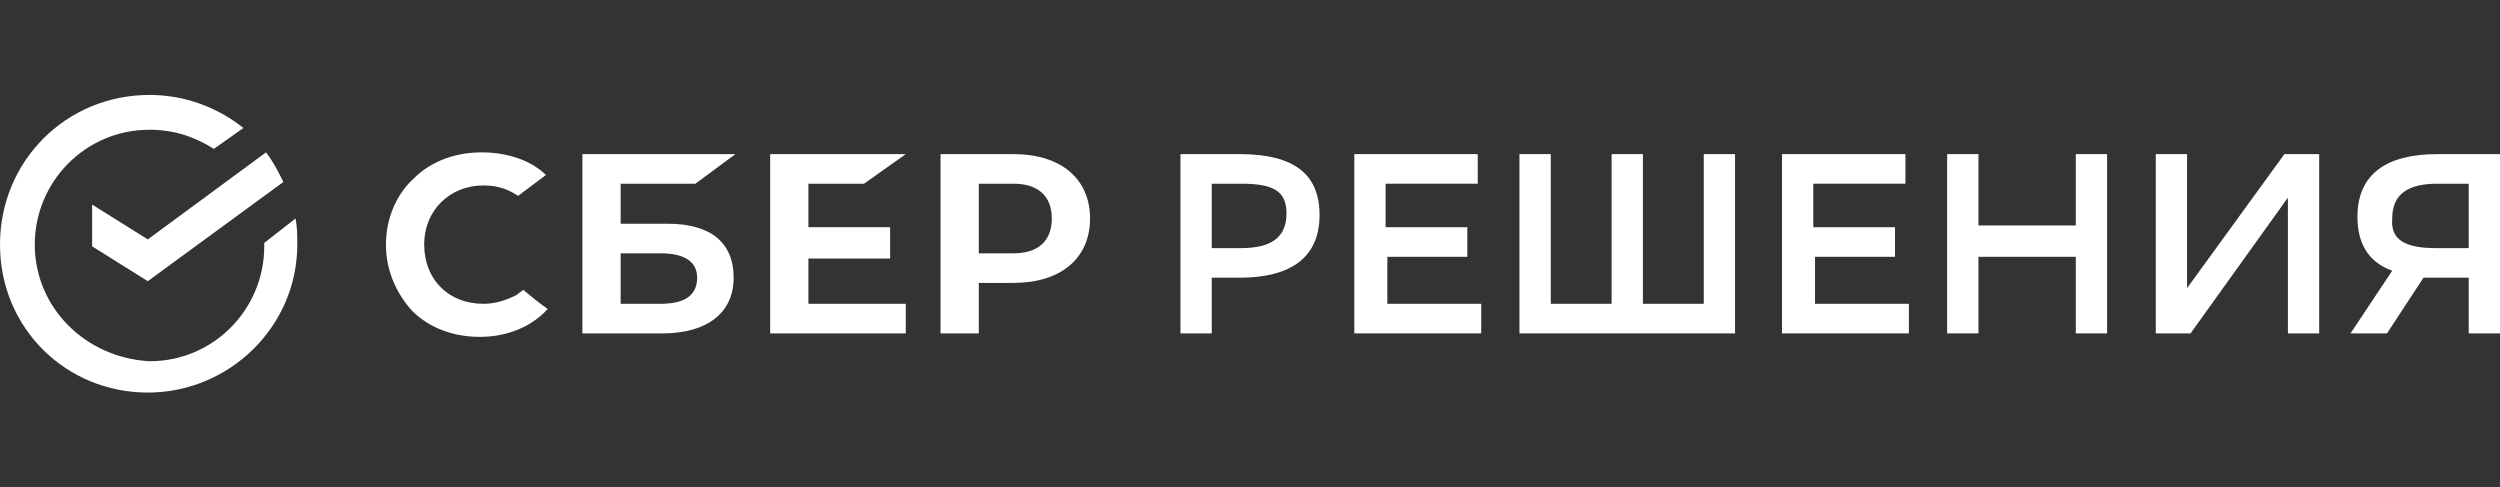
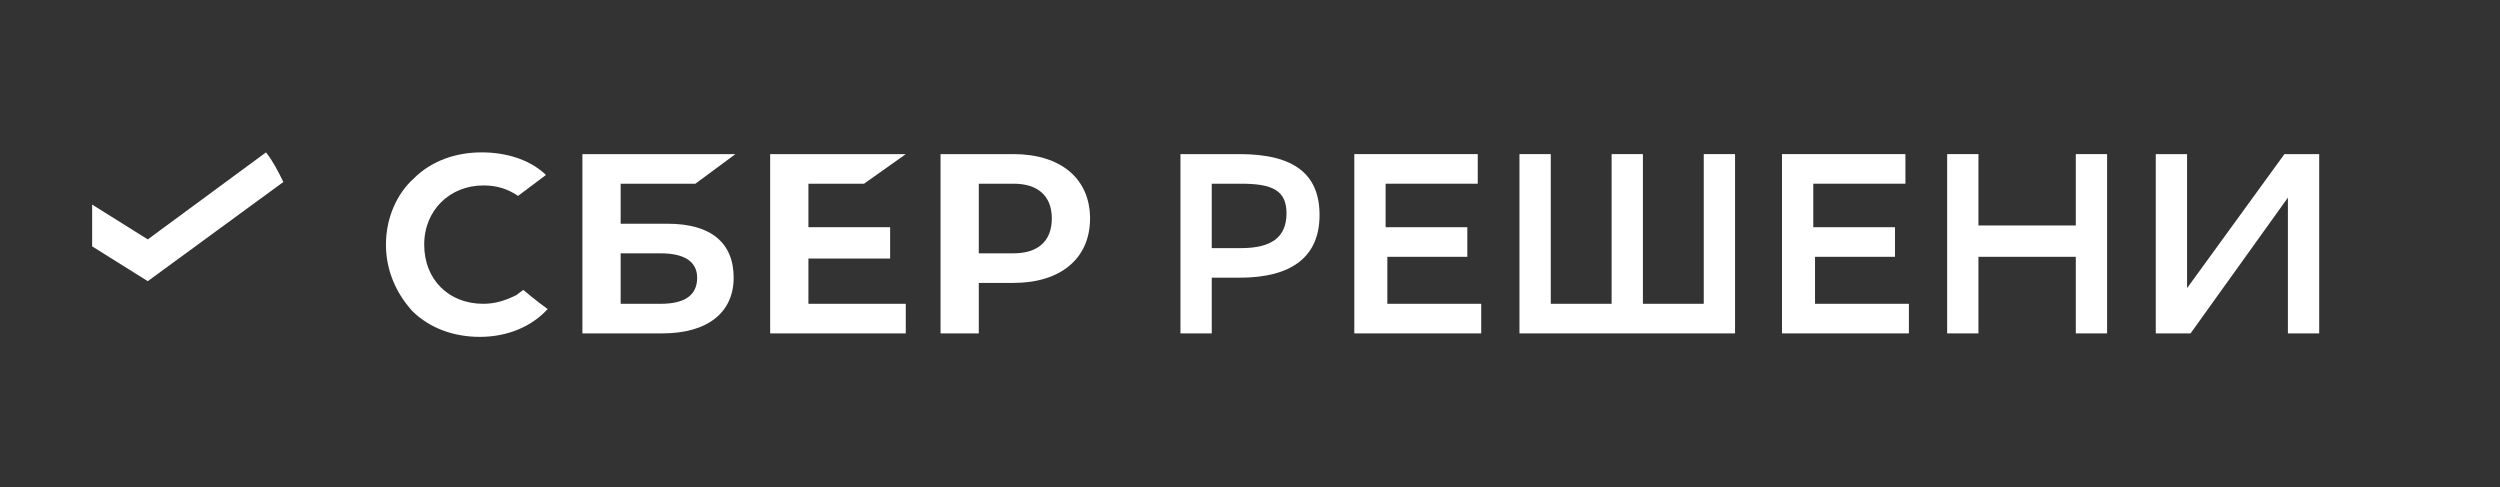
<svg xmlns="http://www.w3.org/2000/svg" width="3160" height="616" viewBox="0 0 3160 616" fill="none">
  <rect x="0" y="0" width="3160" height="616" fill="#333333" stroke="none" />
-   <path d="M1531.65 351V421.4H1492.1V194.8H1566.82C1637.13 194.8 1667.9 221.2 1667.9 271.8C1667.9 324.6 1632.74 351 1566.82 351H1531.65ZM1531.65 232.2V313.6H1569.01C1606.37 313.6 1626.15 300.4 1626.15 269.6C1626.15 241 1608.57 232.2 1569.01 232.2H1531.65V232.2Z" fill="white" />
+   <path d="M1531.65 351V421.4H1492.1V194.8H1566.82C1637.13 194.8 1667.9 221.2 1667.9 271.8C1667.9 324.6 1632.74 351 1566.82 351H1531.65ZM1531.65 232.2V313.6H1569.01C1606.37 313.6 1626.15 300.4 1626.15 269.6C1626.15 241 1608.57 232.2 1569.01 232.2V232.2Z" fill="white" />
  <path d="M1856.88 324.6H1753.6V384H1872.27V421.4H1711.85V194.8H1867.87V232.2H1751.4V287.2H1854.69V324.6H1856.88Z" fill="white" />
  <path d="M2076.63 384H2153.55V194.8H2193.1V421.4H1920.61V194.8H1960.17V384H2037.08V194.8H2076.63V384Z" fill="white" />
  <path d="M2397.47 324.6H2294.19V384H2412.85V421.4H2252.43V194.8H2408.46V232.2H2291.99V287.2H2395.27V324.6H2397.47Z" fill="white" />
  <path d="M2623.81 324.6H2500.75V421.4H2461.2V194.8H2500.75V285H2623.81V194.8H2663.37V421.4H2623.81V324.6V324.6Z" fill="white" />
  <path d="M2764.45 364.2L2887.51 194.8H2931.46V421.4H2891.91V249.8L2768.85 421.4H2724.9V194.8H2764.45V364.2Z" fill="white" />
-   <path d="M3118.25 351H3080.89C3074.3 351 3067.7 351 3063.31 351L3017.16 421.4H2971.02L3023.76 342.2C2992.99 331.2 2979.81 307 2979.81 274C2979.81 221.2 3014.97 194.8 3080.89 194.8H3160V421.4H3120.44V351H3118.25ZM3078.69 313.6H3120.44V232.2H3080.89C3043.53 232.2 3023.76 245.4 3023.76 276.2C3021.56 302.6 3039.14 313.6 3078.69 313.6Z" fill="white" />
  <path d="M1092.16 232.2L1144.9 194.8H973.491V421.4H1144.9V384H1021.84V326.8H1125.12V287.2H1021.84V232.2H1092.16Z" fill="white" />
  <path d="M843.839 282.8H784.506V232.2H878.998L929.541 194.8H736.161V421.4H837.246C894.381 421.4 927.343 395 927.343 351C927.343 307 898.776 282.8 843.839 282.8ZM835.048 384H784.506V320.2H835.048C865.813 320.2 881.196 331.2 881.196 351C881.196 373 865.813 384 835.048 384Z" fill="white" />
  <path d="M1281.14 194.8H1188.85V421.4H1237.19V357.6H1281.14C1340.47 357.6 1377.83 326.8 1377.83 276.2C1377.83 225.6 1340.47 194.8 1281.14 194.8ZM1281.14 320.2H1237.19V232.2H1281.14C1311.91 232.2 1329.49 247.6 1329.49 276.2C1329.49 304.8 1311.91 320.2 1281.14 320.2Z" fill="white" />
  <path d="M652.656 373C639.471 379.6 626.286 384 610.904 384C566.954 384 536.189 353.2 536.189 309.2C536.189 265.2 569.152 234.4 610.904 234.4C628.484 234.4 641.669 238.8 654.854 247.6L690.014 221.2L687.816 219C668.039 201.4 639.471 192.6 608.707 192.6C575.744 192.6 544.979 203.6 523.004 225.6C501.029 245.4 487.844 276.2 487.844 309.2C487.844 342.2 501.029 370.8 520.807 392.8C542.782 414.8 573.547 425.8 606.509 425.8C641.669 425.8 672.434 412.6 692.211 390.6C676.829 379.6 661.446 366.4 661.446 366.4L652.656 373Z" fill="white" />
-   <path d="M375.772 309.2C375.772 298.2 375.772 287.2 373.574 276.2L334.019 307C334.019 309.2 334.019 309.2 334.019 311.4C334.019 390.6 270.292 456.6 188.985 456.6C107.677 452.2 43.95 388.4 43.95 309.2C43.95 230 107.677 164 188.985 164C219.75 164 246.12 172.8 270.292 188.2L307.65 161.8C274.687 135.4 232.935 120 188.985 120C83.505 120 0 203.6 0 309.2C0 414.8 83.505 496.2 186.787 496.2C290.07 496.2 375.772 412.6 375.772 309.2Z" fill="white" />
  <path d="M336.217 192.6C345.007 203.6 351.599 216.8 358.192 230L186.787 355.4L116.467 311.4V258.6L186.787 302.6L336.217 192.6Z" fill="white" />
</svg>